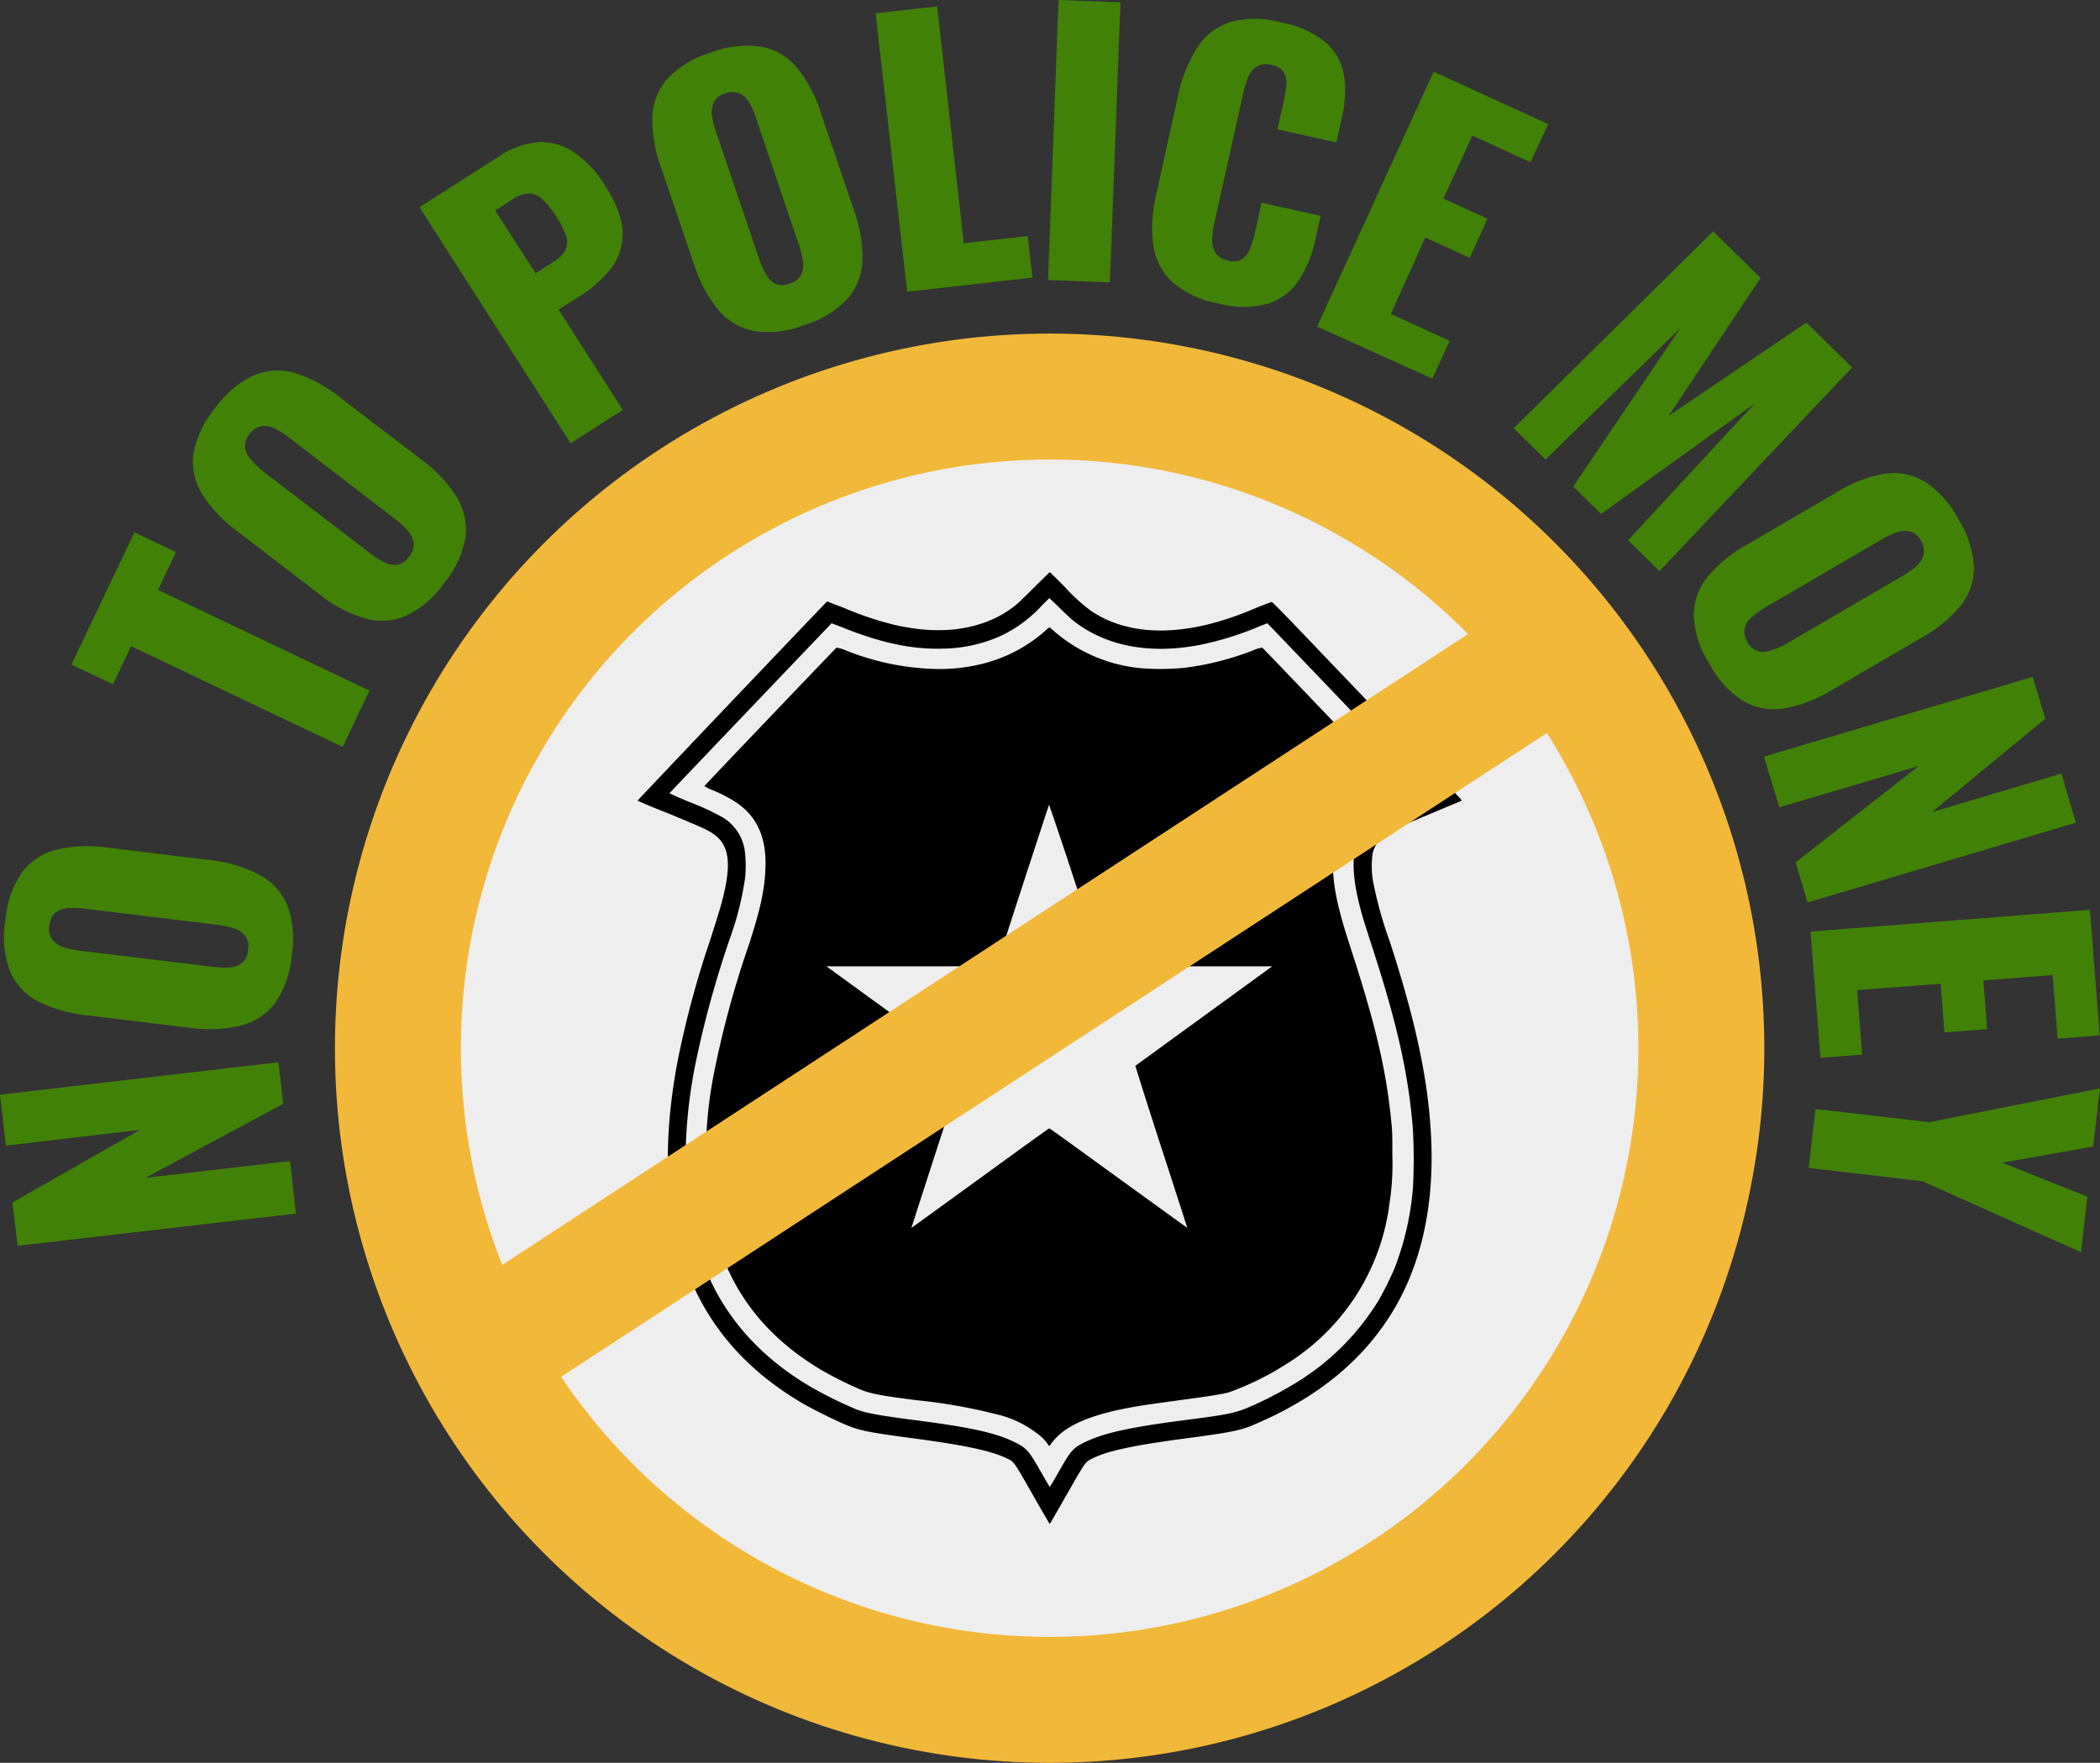
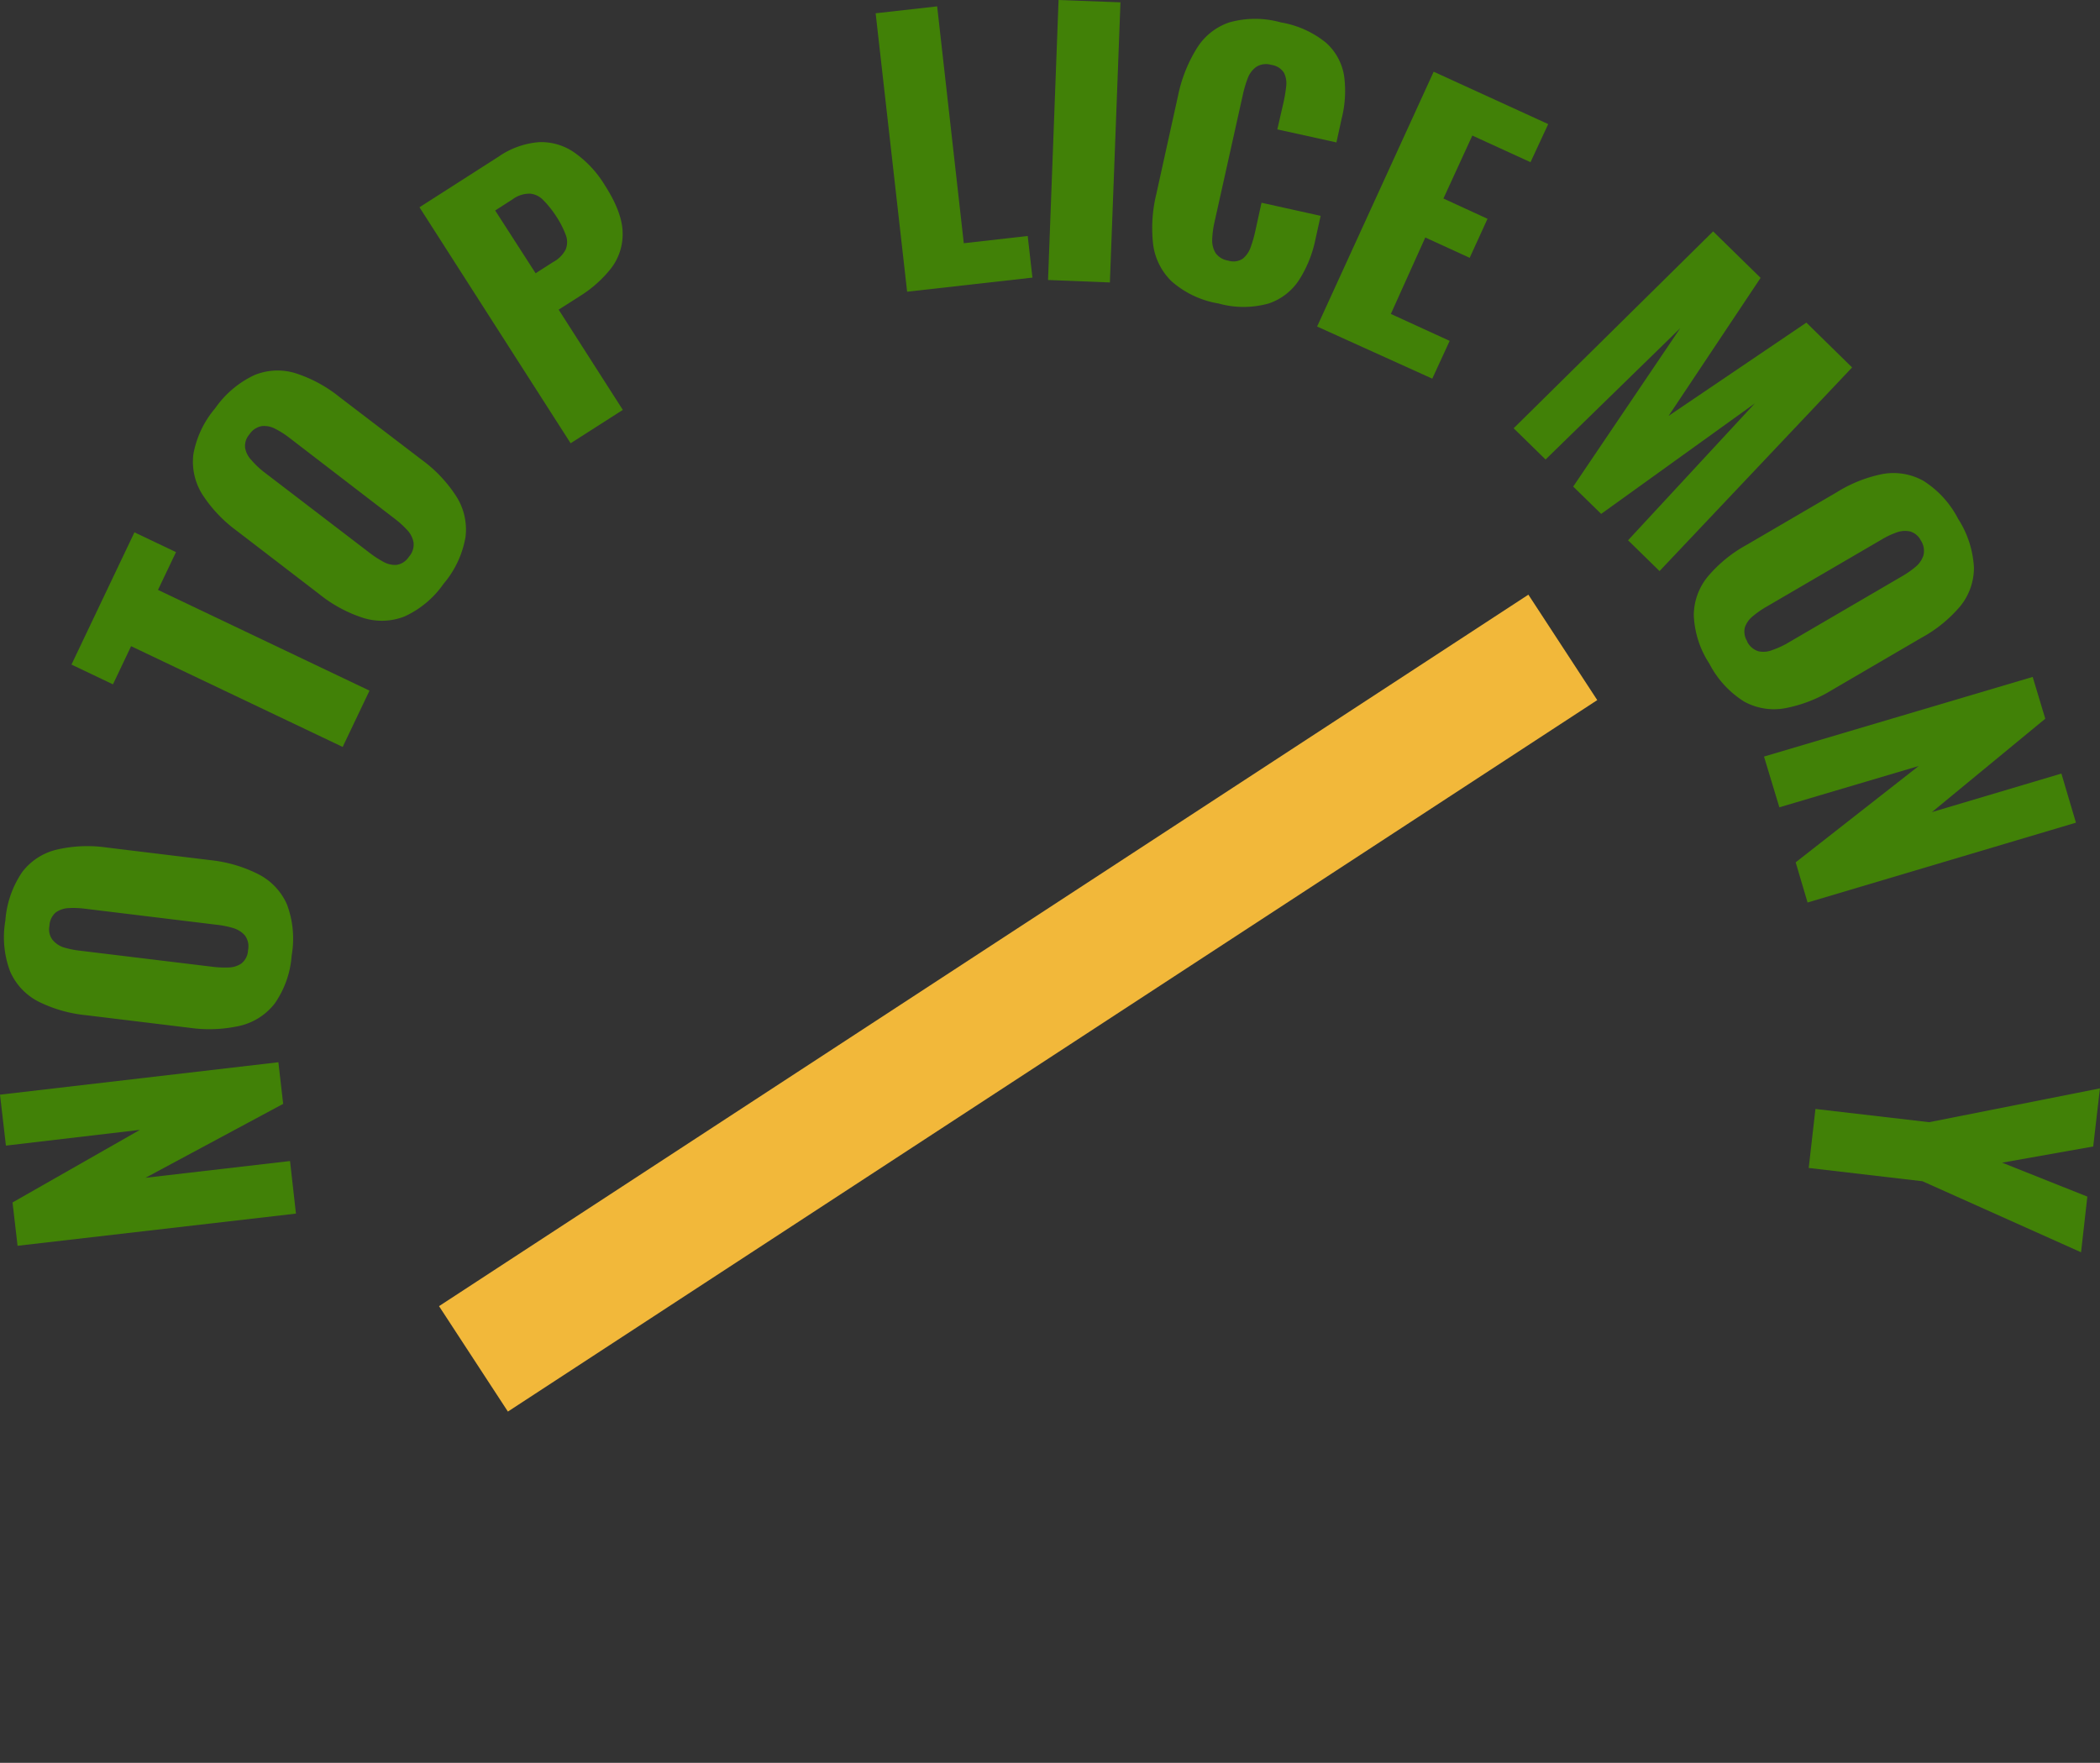
<svg xmlns="http://www.w3.org/2000/svg" viewBox="0 0 333.5 279.98">
  <rect x="0" y="0" width="333.5" height="279.98" fill="#333333" stroke="none" />
  <defs>
    <style>.cls-1{fill:#eee;}.cls-1,.cls-3{stroke:#f2b83a;stroke-miterlimit:10;stroke-width:20px;}.cls-2{fill:#418107;}.cls-3{fill:none;}</style>
  </defs>
  <g id="Layer_2" data-name="Layer 2">
    <g id="Layer_1-2" data-name="Layer 1">
-       <circle class="cls-1" cx="166.69" cy="166.48" r="103.5" />
      <path class="cls-2" d="M51.94,197.89,7.73,203l-.8-6.88,20.23-11.53L5.88,187.09,4.94,179l44.21-5.15.76,6.61L28.05,192.2,51,189.54Z" transform="translate(-4.94 -5.14)" />
      <path class="cls-2" d="M51.26,156.89a15.19,15.19,0,0,1-2.7,7.64A9.82,9.82,0,0,1,43,168.07a22.11,22.11,0,0,1-7.95.31l-16.42-2a21.61,21.61,0,0,1-7.65-2.2,9.73,9.73,0,0,1-4.43-4.75,15.37,15.37,0,0,1-.76-8.06,15.7,15.7,0,0,1,2.68-7.73A9.71,9.71,0,0,1,14,140.07a21.59,21.59,0,0,1,8-.31l16.42,2A21.84,21.84,0,0,1,46,144a9.82,9.82,0,0,1,4.51,4.78A15.49,15.49,0,0,1,51.26,156.89Zm-6.93-.84a2.92,2.92,0,0,0-.49-2.33A3.94,3.94,0,0,0,42,152.55a13.79,13.79,0,0,0-2.43-.51l-21.27-2.59a14.25,14.25,0,0,0-2.51-.08,3.83,3.83,0,0,0-2,.69,3,3,0,0,0-1,2.15,2.75,2.75,0,0,0,.5,2.21A3.82,3.82,0,0,0,15,155.59a14,14,0,0,0,2.45.52l21.27,2.58a16,16,0,0,0,2.48.11,3.78,3.78,0,0,0,2.07-.63A2.83,2.83,0,0,0,44.33,156.05Z" transform="translate(-4.94 -5.14)" />
      <path class="cls-2" d="M59.36,123.77l-33.6-16-2.88,6.06-6.59-3.14,10-21,6.6,3.14-2.86,6,33.59,16Z" transform="translate(-4.94 -5.14)" />
      <path class="cls-2" d="M75.39,97.85a15.31,15.31,0,0,1-6.21,5.2,9.86,9.86,0,0,1-6.55.23,21.75,21.75,0,0,1-7-3.79L42.51,89.42a21.82,21.82,0,0,1-5.46-5.79,9.79,9.79,0,0,1-1.4-6.35A15.46,15.46,0,0,1,39.1,70a15.74,15.74,0,0,1,6.25-5.29,9.66,9.66,0,0,1,6.5-.3,21.74,21.74,0,0,1,7,3.78L72,78.23A21.73,21.73,0,0,1,77.42,84a9.77,9.77,0,0,1,1.45,6.41A15.49,15.49,0,0,1,75.39,97.85Zm-5.53-4.26a2.93,2.93,0,0,0,.76-2.25,3.81,3.81,0,0,0-1-2,14.61,14.61,0,0,0-1.82-1.68l-17-13.06a14.09,14.09,0,0,0-2.12-1.34,3.73,3.73,0,0,0-2.12-.45,2.94,2.94,0,0,0-2,1.31,2.78,2.78,0,0,0-.69,2.17,3.78,3.78,0,0,0,1,1.93A13.82,13.82,0,0,0,46.72,80L63.71,93a16.05,16.05,0,0,0,2.08,1.35,3.79,3.79,0,0,0,2.1.51A2.82,2.82,0,0,0,69.86,93.59Z" transform="translate(-4.94 -5.14)" />
      <path class="cls-2" d="M95.56,75.54l-24-37.48L84.15,30a13,13,0,0,1,6.37-2.28,9.19,9.19,0,0,1,5.61,1.63A17.22,17.22,0,0,1,101,34.57q2.79,4.35,2.82,7.56a8.88,8.88,0,0,1-1.86,5.66A19.34,19.34,0,0,1,97,52.19l-3.34,2.13,10.19,15.92ZM90,48.54l2.78-1.78a4.74,4.74,0,0,0,2-2,3.18,3.18,0,0,0,0-2.33,15.08,15.08,0,0,0-1.55-3A15.64,15.64,0,0,0,91.29,37a3.38,3.38,0,0,0-2.11-1.1,4.52,4.52,0,0,0-2.87.92l-2.73,1.75Z" transform="translate(-4.94 -5.14)" />
-       <path class="cls-2" d="M132.55,56.8a15.31,15.31,0,0,1-8.05.88,9.82,9.82,0,0,1-5.58-3.44,21.92,21.92,0,0,1-3.73-7l-5.32-15.66a21.7,21.7,0,0,1-1.33-7.84,9.66,9.66,0,0,1,2.36-6.05,15.39,15.39,0,0,1,6.93-4.19,15.81,15.81,0,0,1,8.13-.93,9.7,9.7,0,0,1,5.58,3.36,21.59,21.59,0,0,1,3.72,7l5.32,15.66a21.9,21.9,0,0,1,1.33,7.84,9.76,9.76,0,0,1-2.35,6.14A15.63,15.63,0,0,1,132.55,56.8Zm-2.24-6.61a2.91,2.91,0,0,0,1.88-1.45,3.8,3.8,0,0,0,.25-2.17,14,14,0,0,0-.58-2.42L125,23.86a13.66,13.66,0,0,0-1-2.29A3.83,3.83,0,0,0,122.44,20a3,3,0,0,0-2.38,0,2.77,2.77,0,0,0-1.78,1.41,3.75,3.75,0,0,0-.26,2.15,12.58,12.58,0,0,0,.6,2.44l6.89,20.29a14.5,14.5,0,0,0,1,2.28A3.78,3.78,0,0,0,128,50.18,2.86,2.86,0,0,0,130.31,50.19Z" transform="translate(-4.94 -5.14)" />
      <path class="cls-2" d="M149,51.47,144,7.25l9.77-1.1L158,43.77l10.15-1.15.75,6.61Z" transform="translate(-4.94 -5.14)" />
      <path class="cls-2" d="M171.38,49.61l1.67-44.47,9.83.37L181.2,50Z" transform="translate(-4.94 -5.14)" />
      <path class="cls-2" d="M198.45,53.34A15,15,0,0,1,191,49.82a9.92,9.92,0,0,1-2.94-5.94,22.79,22.79,0,0,1,.51-7.9l3.46-15.67A23,23,0,0,1,195,12.82a9.71,9.71,0,0,1,5.16-4.12,15.1,15.1,0,0,1,8.2,0,15.39,15.39,0,0,1,7.18,3.24,8.94,8.94,0,0,1,2.86,5.28A17.82,17.82,0,0,1,218,24l-.82,3.76-9.39-2.07,1-4.35a23.62,23.62,0,0,0,.41-2.5,3.74,3.74,0,0,0-.35-2.13,2.78,2.78,0,0,0-2-1.26,2.91,2.91,0,0,0-2.4.31,3.88,3.88,0,0,0-1.36,1.81,18,18,0,0,0-.75,2.51L197.8,40.48a14.5,14.5,0,0,0-.35,2.71,3.83,3.83,0,0,0,.54,2.14,3,3,0,0,0,2,1.2,2.69,2.69,0,0,0,2.32-.31,4,4,0,0,0,1.25-1.83,19.89,19.89,0,0,0,.72-2.49l1-4.56,9.39,2.08-.83,3.75a19,19,0,0,1-2.56,6.38,9.28,9.28,0,0,1-4.83,3.78A14.74,14.74,0,0,1,198.45,53.34Z" transform="translate(-4.94 -5.14)" />
      <path class="cls-2" d="M214.11,57l18.51-40.47,18.19,8.32L248,30.9l-9.24-4.23-4.59,10,7,3.22-2.83,6.2-7.05-3.23L225.82,55l9.34,4.28-2.76,6Z" transform="translate(-4.94 -5.14)" />
      <path class="cls-2" d="M245.32,73.16,277,41.89l7.54,7.38L269.93,71.19l21.88-14.81,7.26,7.12L268.49,95.84l-5-4.89,20.13-21.74L259.22,86.76l-4.44-4.34,17-25.16L250.39,78.12Z" transform="translate(-4.94 -5.14)" />
      <path class="cls-2" d="M276.4,110.54a15.08,15.08,0,0,1-2.47-7.72,9.76,9.76,0,0,1,2.26-6.15,21.72,21.72,0,0,1,6.15-5l14.28-8.34A21.68,21.68,0,0,1,304,80.41a9.75,9.75,0,0,1,6.4,1.1,15.53,15.53,0,0,1,5.49,6,15.83,15.83,0,0,1,2.53,7.78,9.65,9.65,0,0,1-2.18,6.14,21.55,21.55,0,0,1-6.15,5l-14.28,8.34a22,22,0,0,1-7.42,2.86,9.81,9.81,0,0,1-6.49-1.08A15.46,15.46,0,0,1,276.4,110.54Zm6-3.51a3,3,0,0,0,1.8,1.55,3.78,3.78,0,0,0,2.18-.19,14.32,14.32,0,0,0,2.25-1l18.5-10.8a14.07,14.07,0,0,0,2.05-1.45,3.89,3.89,0,0,0,1.22-1.79A3,3,0,0,0,310,91a2.79,2.79,0,0,0-1.75-1.46,3.83,3.83,0,0,0-2.15.18,12.92,12.92,0,0,0-2.27,1.07l-18.51,10.8a14.76,14.76,0,0,0-2,1.41,3.86,3.86,0,0,0-1.27,1.76A2.85,2.85,0,0,0,282.42,107Z" transform="translate(-4.94 -5.14)" />
      <path class="cls-2" d="M285.08,125.3l42.67-12.65,2,6.64-18,14.83L332.31,128l2.31,7.8L292,148.48l-1.89-6.38,19.54-15.3-22.13,6.56Z" transform="translate(-4.94 -5.14)" />
-       <path class="cls-2" d="M292.47,153.09l44.37-3.45,1.55,19.94-6.68.52L330.92,160l-11,.86.6,7.72-6.79.53-.6-7.72-13.26,1,.8,10.24-6.63.52Z" transform="translate(-4.94 -5.14)" />
      <path class="cls-2" d="M293.25,181.27l18.06,2.1L338.43,178l-1.07,9.23-14.46,2.57,13.53,5.39-1,8.84-25.18-11.28-18.07-2.11Z" transform="translate(-4.94 -5.14)" />
-       <path d="M169.29,98.32c-1.26,1.27-2.6,2.57-3,2.89a16.9,16.9,0,0,1-5.59,3c-4,1.32-8.75,1.36-14,.1a50.49,50.49,0,0,1-7.49-2.52l-2.59-1-.32-.12-.26.26c-4,4.12-29.88,31.33-29.84,31.37s2.2,1,4.81,2c5.34,2.21,6.21,2.61,7.11,3.21,2.62,1.74,3.05,4.62,1.57,10.46-.35,1.36-.91,3.19-2.09,6.83a151.49,151.49,0,0,0-4.94,18.33c-2.52,12.85-2.16,23.91,1.08,33,3.3,9.25,9.43,16.46,18.6,21.86,1.55.91,5.18,2.72,6.94,3.45,2.24.93,3.57,1.19,10.83,2.16,8.25,1.1,12.3,2,14.7,3.15,1.21.59,1.06.39,4.08,5.68,1.49,2.62,2.73,4.75,2.76,4.75s1.24-2.11,2.71-4.69c3-5.26,2.93-5.16,4.12-5.74,2.44-1.19,6.43-2.05,14.71-3.15,7.14-.95,8.69-1.26,10.75-2.13,9.52-4,16.53-9.5,21.32-16.69,5.29-7.94,7.64-18.14,6.9-30-.53-8.68-2.47-17.67-6.5-30.08a64.08,64.08,0,0,1-2.64-9.44,14.28,14.28,0,0,1-.09-4.58,5.14,5.14,0,0,1,2.22-3.14c1-.63,1.46-.86,6.87-3.11,2.75-1.15,5-2.11,5.07-2.14s-2.5-2.74-5.62-6l-15.06-15.75c-7.15-7.5-9.38-9.79-9.51-9.79s-1.27.46-2.63,1a49,49,0,0,1-7.68,2.61c-7.35,1.75-13.66,1-18.42-2.22A29,29,0,0,1,174,98.32c-1.26-1.27-2.31-2.3-2.33-2.3S170.56,97.05,169.29,98.32Zm3.9,3.35c.85.83,1.81,1.73,2.14,2,5.16,4.11,12.23,5.46,20.28,3.87a48.91,48.91,0,0,0,9.21-2.87c.73-.29,1.34-.53,1.39-.53s25.86,27,25.86,27.06-1.28.59-2.85,1.24c-4.41,1.83-5.65,2.46-6.83,3.5-3.12,2.72-3.29,7.8-.58,16.35.21.64.72,2.25,1.15,3.57,3.93,12.12,5.7,20.11,6.37,28.77a87.91,87.91,0,0,1,0,9.19,45.54,45.54,0,0,1-2.9,12.7,49.74,49.74,0,0,1-2.54,5.12,39.3,39.3,0,0,1-13.94,13.6,58.13,58.13,0,0,1-6.92,3.5c-2,.84-3.59,1.15-10.33,2-8.37,1.09-12.36,2-15.21,3.33-2.12,1-2.44,1.36-4.33,4.69-.8,1.4-1.47,2.54-1.5,2.54s-.71-1.14-1.5-2.54c-1.9-3.33-2.21-3.67-4.33-4.69-2.86-1.37-6.84-2.24-15.22-3.33-4.14-.53-6.16-.85-7.91-1.23a11.69,11.69,0,0,1-2.45-.82,68.28,68.28,0,0,1-6.35-3.16c-13.72-8-20.39-20.49-20.07-37.52a78.22,78.22,0,0,1,1.66-14.42,161.83,161.83,0,0,1,5.48-19.74,47.67,47.67,0,0,0,2.3-9.3,19.16,19.16,0,0,0-.09-4.55,7.47,7.47,0,0,0-3.4-5,41,41,0,0,0-5.52-2.55c-1.68-.7-3-1.29-3-1.33S137,104.13,137,104.13s.86.31,1.82.7c6.14,2.45,11,3.47,15.89,3.33a23.35,23.35,0,0,0,8.93-1.92,20.86,20.86,0,0,0,6.72-4.89c.65-.66,1.2-1.2,1.22-1.2S172.35,100.83,173.19,101.67Z" transform="translate(-4.94 -5.14)" />
-       <path d="M170.9,105.36a23.68,23.68,0,0,1-10.69,5.38,27.76,27.76,0,0,1-7,.64,41.07,41.07,0,0,1-13.88-2.91,6.25,6.25,0,0,0-1.54-.47c-.21.15-21,21.94-21,22a10.89,10.89,0,0,0,1.47.7,23.7,23.7,0,0,1,3.24,1.65c3.6,2.27,5.19,5.68,5,10.68-.12,3.38-.79,6.49-2.62,12.13a153.44,153.44,0,0,0-5.59,20.61,67.26,67.26,0,0,0-1.24,14,42.58,42.58,0,0,0,1.32,10.75c2.46,9.65,8.13,17,17.29,22.37a61,61,0,0,0,5.78,2.88c1.68.7,3.07,1,9.18,1.77a85.42,85.42,0,0,1,12.44,2.19,16.82,16.82,0,0,1,7.27,3.63,7.54,7.54,0,0,1,.91,1,1.94,1.94,0,0,0,.35.44,2,2,0,0,0,.34-.45,9.63,9.63,0,0,1,2.32-2.18c2.65-1.76,6.64-3,13-3.95l5.25-.73c3.8-.5,6.31-.89,7.51-1.18a45.12,45.12,0,0,0,9.26-4.56,35.17,35.17,0,0,0,16.36-25.67,39.75,39.75,0,0,0,.43-7.31c0-2.86,0-3.9-.13-5.08-.79-8.41-2.51-15.79-6.61-28.34-2.08-6.36-2.81-10.1-2.68-13.63.14-3.89,1.42-6.65,4-8.65a17.7,17.7,0,0,1,4.29-2.38,9.4,9.4,0,0,0,1.45-.7c0-.07-20.75-21.85-21-22a6.34,6.34,0,0,0-1.53.48A45.49,45.49,0,0,1,193,111.21a41.19,41.19,0,0,1-6,.12,24.47,24.47,0,0,1-14.61-5.9c-.41-.36-.77-.66-.79-.66A5.35,5.35,0,0,0,170.9,105.36Zm4.94,40.43L180,158.61h13.5l13.49,0-10.84,7.88-10.91,7.93s1.8,5.82,4.1,12.88,4.16,12.85,4.15,12.85-4.92-3.54-10.91-7.88-10.91-7.92-11-7.92-5,3.56-11,7.92-10.9,7.9-10.9,7.89,1.86-5.8,4.15-12.86,4.14-12.86,4.1-12.88l-10.91-7.93-10.85-7.88,13.5,0h13.5l4.16-12.82c2.29-7,4.18-12.81,4.21-12.81S173.55,138.75,175.84,145.79Z" transform="translate(-4.94 -5.14)" />
      <line class="cls-3" x1="75.19" y1="215.82" x2="248.19" y2="102.82" />
    </g>
  </g>
</svg>